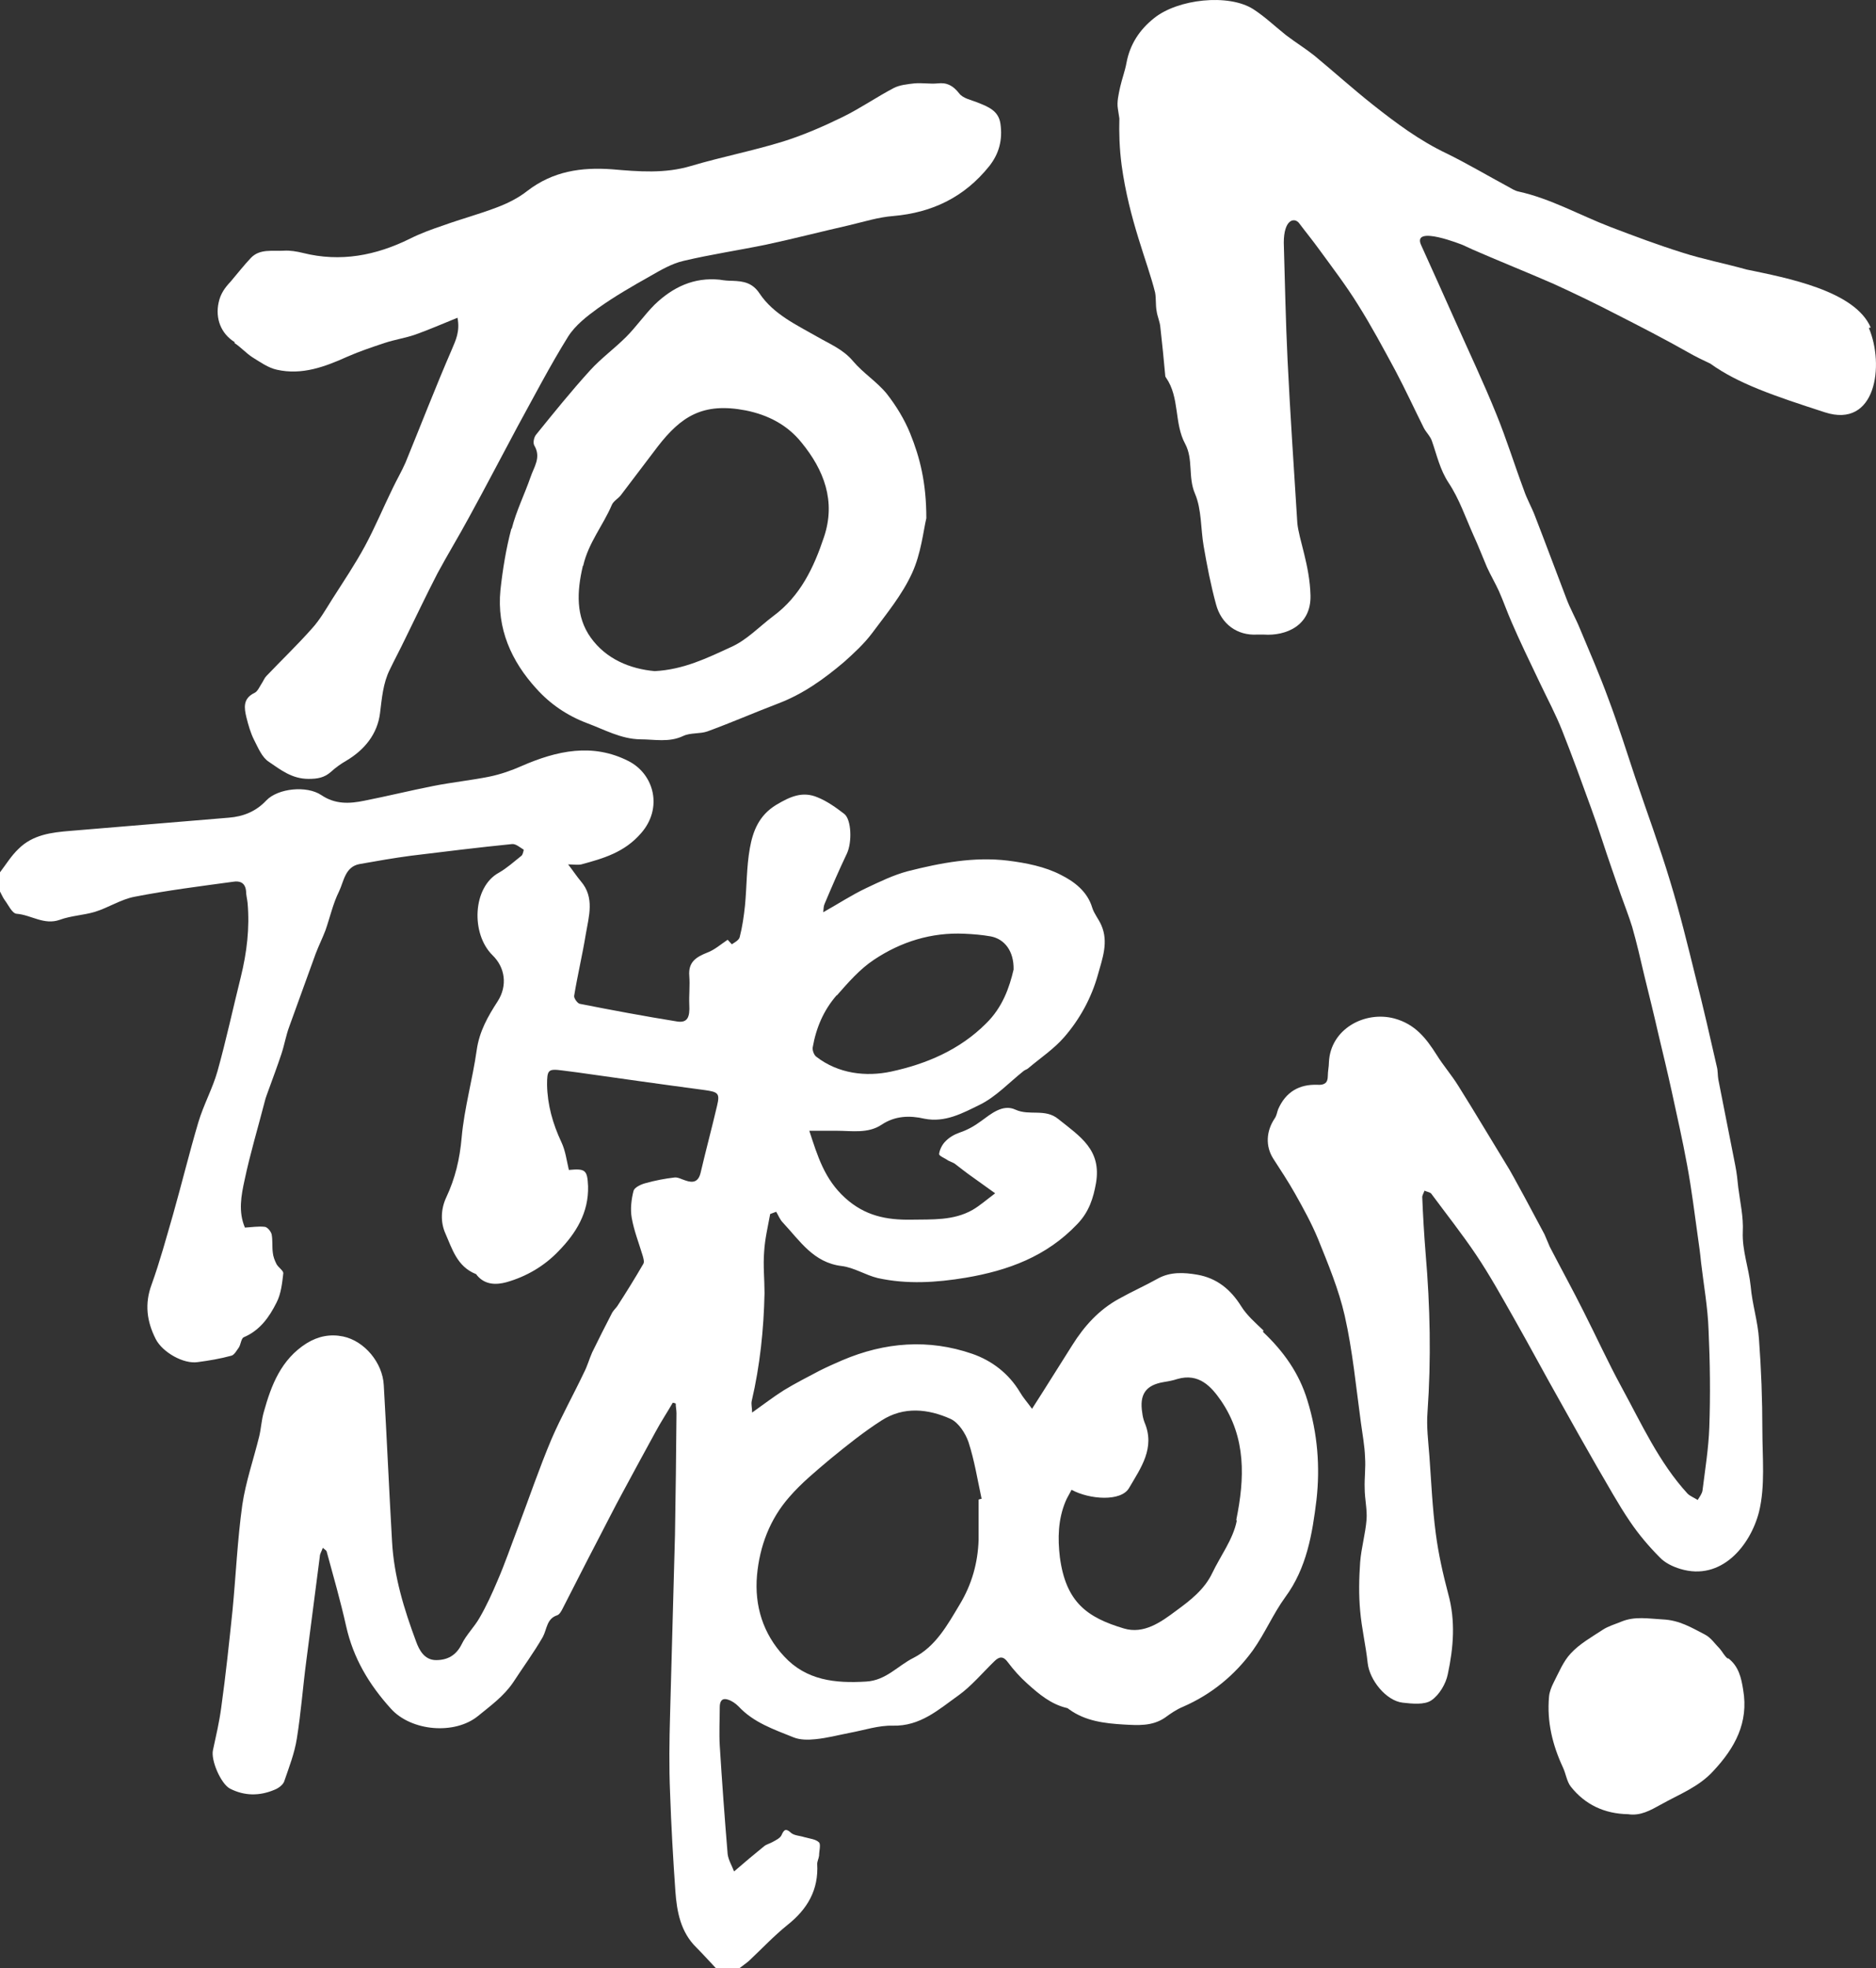
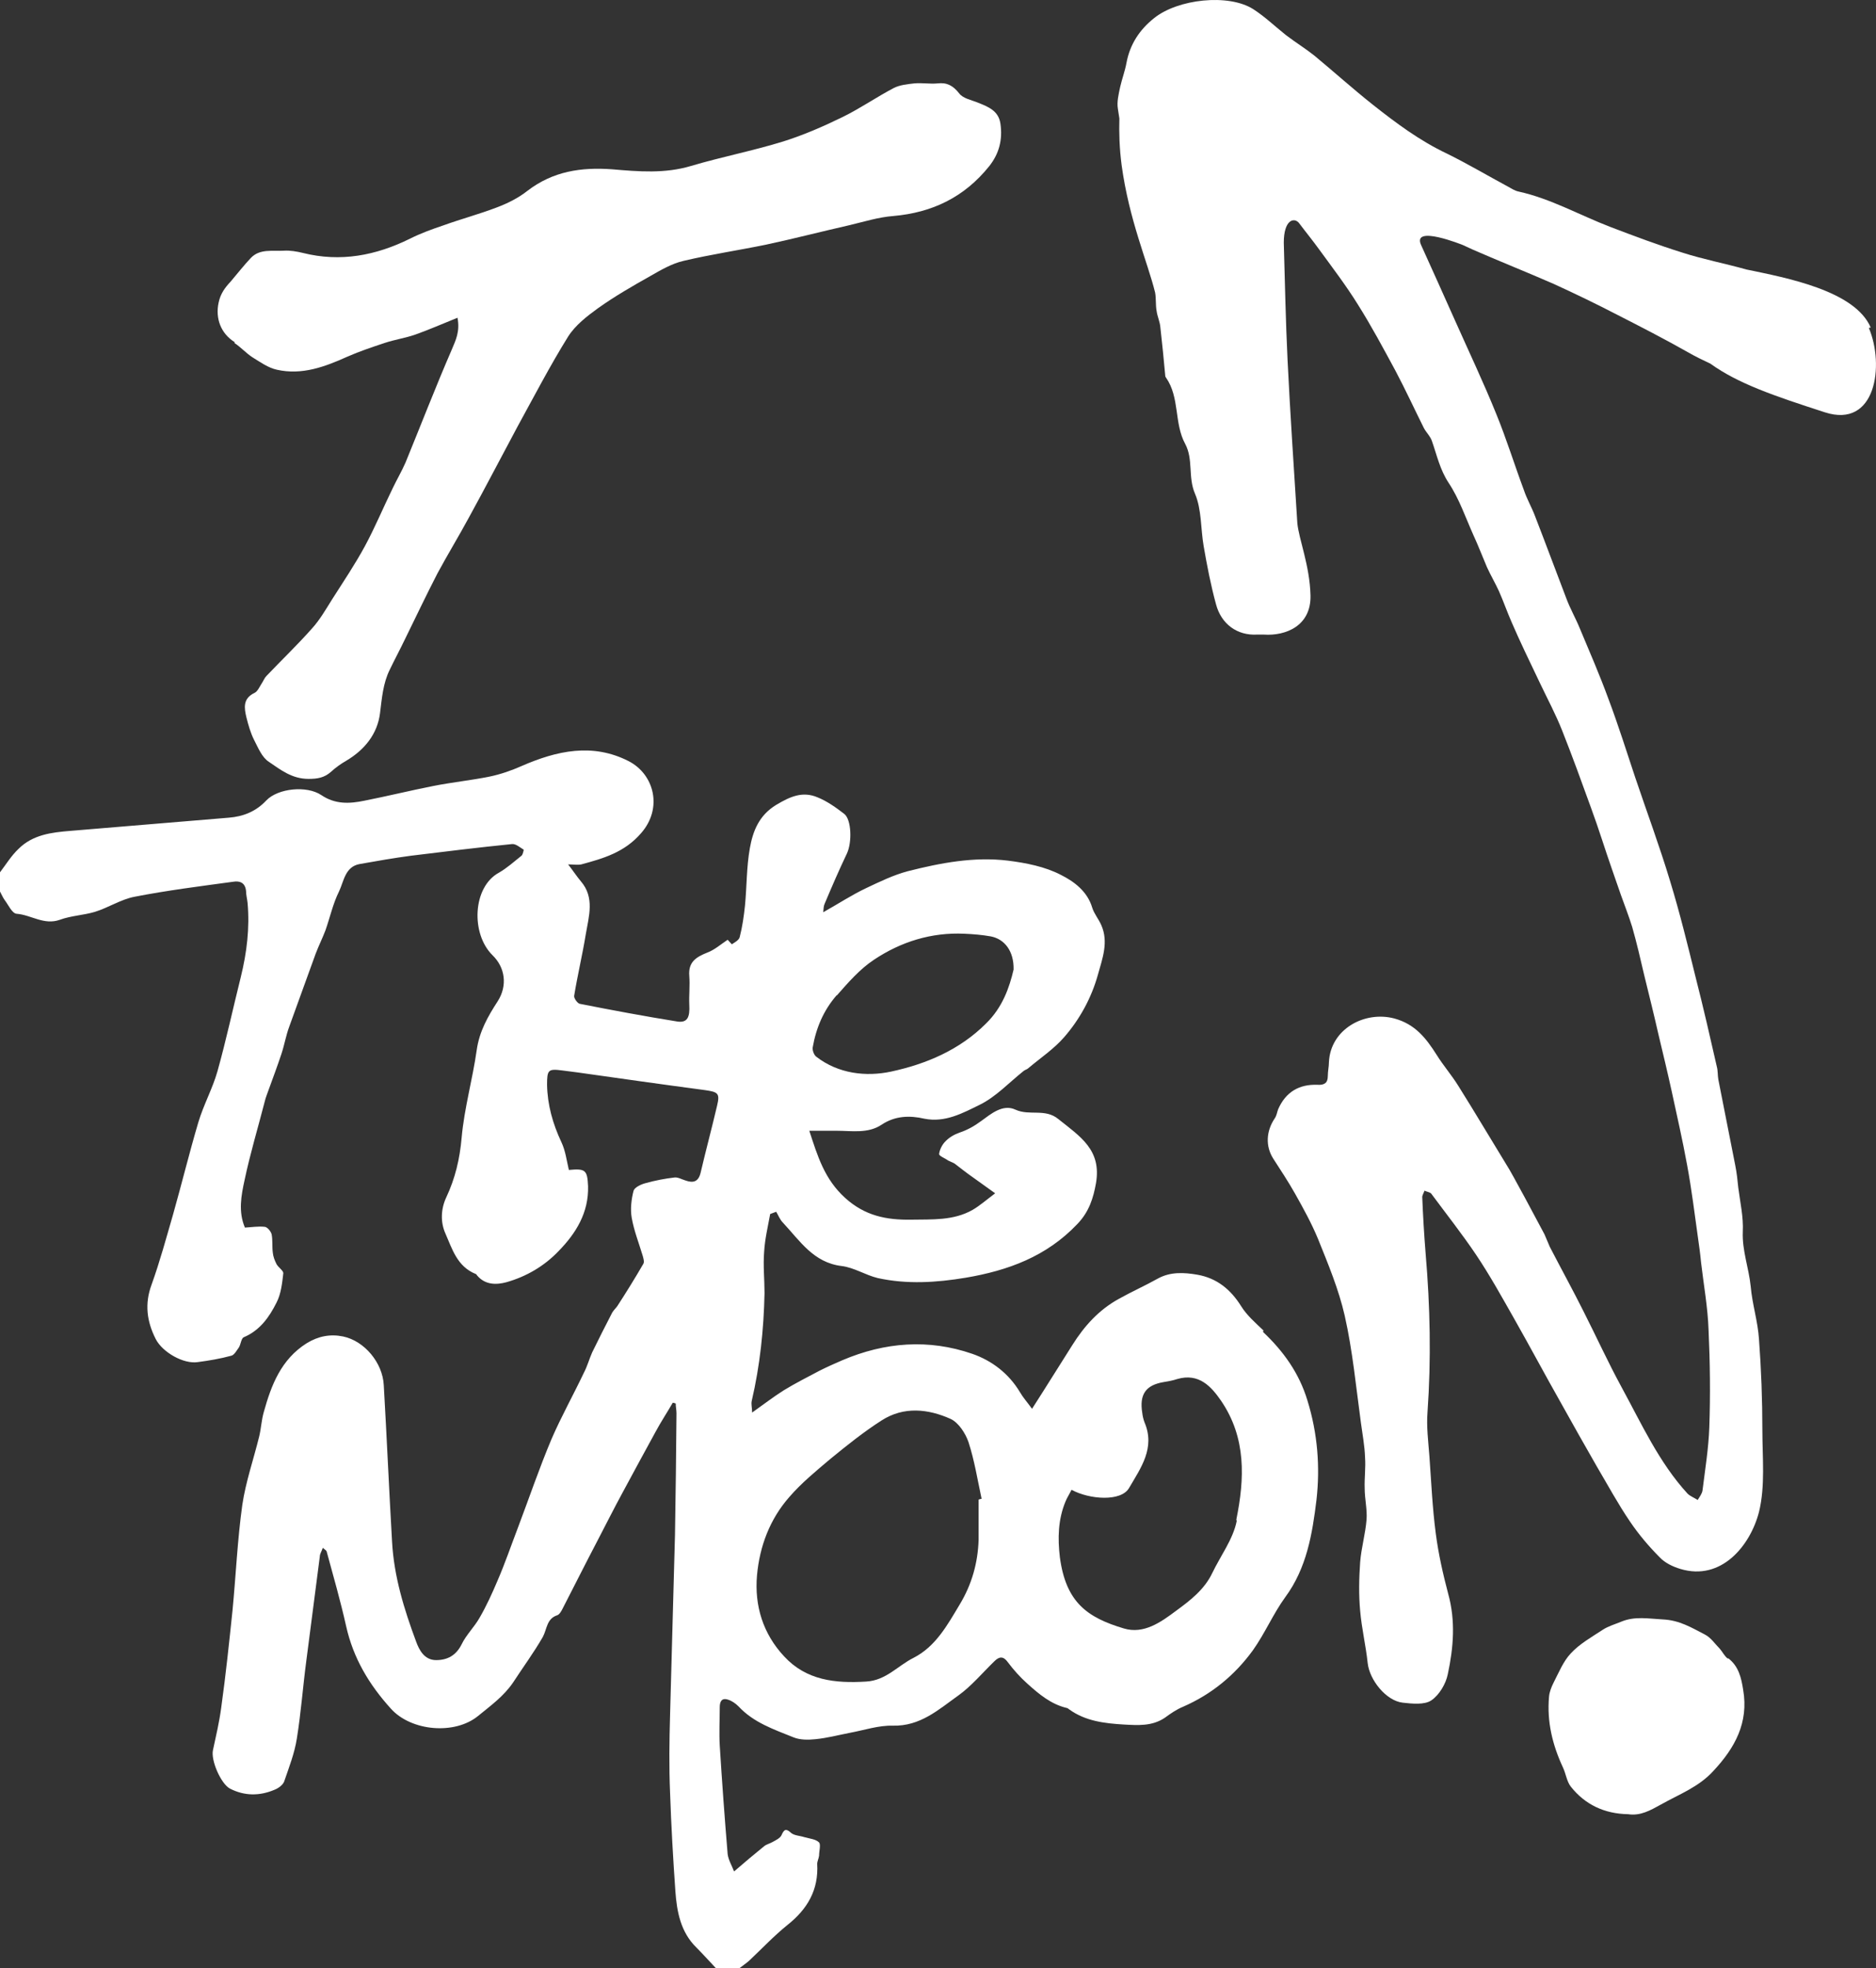
<svg xmlns="http://www.w3.org/2000/svg" width="143" height="150" viewBox="0 0 143 150" fill="none">
  <rect x="0" y="0" width="143" height="150" fill="#333333" stroke="none" />
  <path d="M96.306 101.391C95.703 100.817 95.044 100.243 94.614 99.554C93.811 98.262 92.749 97.4 91.258 97.142C90.254 96.97 89.222 96.912 88.275 97.429C87.3 97.975 86.268 98.434 85.293 98.98C83.773 99.812 82.654 101.047 81.737 102.511C80.733 104.09 79.758 105.669 78.668 107.363C78.295 106.847 77.979 106.502 77.75 106.1C76.89 104.664 75.599 103.688 74.108 103.171C70.781 102.023 67.454 102.281 64.213 103.66C63.611 103.918 63.037 104.176 62.464 104.463C61.546 104.952 60.628 105.411 59.739 105.956C58.965 106.445 58.219 107.019 57.33 107.65C57.33 107.277 57.244 107.019 57.302 106.76C57.932 104.062 58.219 101.305 58.277 98.549C58.277 97.487 58.162 96.453 58.248 95.391C58.305 94.415 58.535 93.467 58.707 92.519C58.85 92.462 59.022 92.405 59.166 92.347C59.338 92.634 59.453 92.95 59.682 93.18C60.972 94.558 62.005 96.223 64.156 96.482C65.102 96.597 65.963 97.171 66.909 97.4C69.146 97.889 71.383 97.745 73.62 97.372C76.832 96.826 79.758 95.764 82.109 93.295C83.027 92.347 83.343 91.285 83.543 90.165C83.973 87.639 82.367 86.634 80.675 85.284C79.671 84.452 78.467 85.055 77.406 84.566C76.431 84.107 75.513 84.911 74.796 85.428C74.251 85.83 73.735 86.117 73.133 86.318C72.731 86.461 72.33 86.691 72.043 87.007C71.813 87.237 71.613 87.639 71.584 87.954C71.584 88.098 72.043 88.27 72.272 88.442C72.444 88.529 72.616 88.586 72.76 88.672C73.219 89.017 73.677 89.39 74.136 89.706C74.653 90.079 75.169 90.452 75.857 90.94C75.169 91.457 74.681 91.888 74.136 92.204C72.674 93.036 71.039 92.921 69.462 92.95C67.569 92.979 65.934 92.663 64.414 91.285C62.837 89.849 62.321 88.098 61.69 86.174C62.464 86.174 63.123 86.174 63.783 86.174C64.93 86.174 66.163 86.404 67.196 85.715C68.228 85.026 69.347 84.997 70.465 85.255C72.043 85.571 73.391 84.825 74.681 84.193C75.915 83.59 76.918 82.499 78.037 81.609C78.151 81.523 78.295 81.494 78.381 81.408C79.299 80.633 80.331 79.944 81.106 79.054C82.31 77.676 83.199 76.039 83.687 74.288C84.031 73.053 84.518 71.79 83.945 70.498C83.744 70.038 83.4 69.636 83.257 69.177C82.884 67.914 81.851 67.167 80.876 66.679C79.671 66.047 78.209 65.76 76.832 65.588C74.251 65.272 71.699 65.76 69.204 66.392C68.114 66.679 67.053 67.196 66.02 67.684C64.93 68.201 63.926 68.861 62.751 69.522C62.779 69.234 62.779 69.034 62.865 68.861C63.41 67.569 63.955 66.306 64.558 65.043C64.959 64.181 64.902 62.459 64.357 62.028C63.726 61.54 63.037 61.052 62.321 60.765C61.173 60.276 60.227 60.707 59.166 61.339C57.846 62.143 57.388 63.349 57.158 64.641C56.9 66.076 56.929 67.569 56.785 69.034C56.699 69.837 56.585 70.641 56.384 71.417C56.327 71.646 56.011 71.819 55.782 71.962C55.782 71.962 55.552 71.704 55.466 71.618C54.95 71.962 54.462 72.393 53.917 72.594C53.057 72.938 52.455 73.311 52.541 74.374C52.598 75.092 52.512 75.838 52.541 76.556C52.598 77.532 52.397 77.963 51.623 77.848C49.128 77.446 46.661 76.987 44.195 76.499C44.023 76.47 43.736 76.068 43.765 75.896C44.023 74.316 44.396 72.766 44.654 71.187C44.883 69.837 45.342 68.402 44.281 67.167C43.966 66.794 43.708 66.392 43.306 65.875C43.708 65.875 44.023 65.933 44.31 65.875C46.002 65.416 47.608 64.957 48.87 63.492C50.533 61.597 49.874 59.013 47.923 58.008C45.17 56.601 42.446 57.204 39.75 58.382C38.975 58.726 38.144 59.013 37.312 59.185C35.878 59.473 34.444 59.616 33.01 59.903C31.261 60.248 29.511 60.678 27.762 61.023C26.643 61.253 25.553 61.31 24.492 60.592C23.374 59.846 21.194 60.075 20.305 60.994C19.502 61.856 18.527 62.229 17.437 62.315C13.422 62.66 9.378 62.975 5.363 63.32C3.929 63.435 2.495 63.607 1.405 64.698C0.86 65.215 0.459 65.875 0 66.478V67.942C0.115 68.143 0.201 68.373 0.344 68.574C0.631 68.947 0.918 69.608 1.262 69.636C2.38 69.723 3.356 70.526 4.56 70.096C5.42 69.78 6.367 69.751 7.227 69.493C8.26 69.177 9.206 68.545 10.239 68.344C12.734 67.856 15.258 67.54 17.781 67.196C18.297 67.11 18.699 67.282 18.756 67.914C18.756 68.201 18.842 68.517 18.871 68.804C19.043 70.728 18.814 72.594 18.355 74.46C17.753 76.872 17.236 79.284 16.577 81.638C16.204 82.959 15.516 84.193 15.114 85.543C14.426 87.868 13.852 90.223 13.193 92.548C12.676 94.328 12.189 96.137 11.558 97.889C11.013 99.353 11.185 100.702 11.873 102.052C12.389 103.057 13.996 103.975 15.085 103.803C15.946 103.688 16.806 103.545 17.638 103.315C17.867 103.258 18.039 102.913 18.212 102.683C18.355 102.454 18.384 101.994 18.584 101.908C19.817 101.391 20.535 100.358 21.079 99.267C21.424 98.606 21.51 97.774 21.596 97.027C21.596 96.826 21.223 96.597 21.079 96.338C20.936 96.051 20.821 95.764 20.793 95.448C20.735 94.989 20.793 94.529 20.707 94.07C20.649 93.84 20.391 93.524 20.19 93.496C19.703 93.438 19.187 93.524 18.67 93.553C18.154 92.347 18.384 91.113 18.642 89.936C19.072 87.897 19.674 85.916 20.19 83.906C20.248 83.648 20.362 83.389 20.448 83.131C20.793 82.183 21.137 81.265 21.452 80.317C21.682 79.628 21.796 78.91 22.055 78.221C22.714 76.384 23.402 74.517 24.062 72.68C24.291 72.077 24.578 71.503 24.808 70.9C25.152 69.924 25.381 68.861 25.84 67.942C26.213 67.167 26.299 66.047 27.418 65.847C28.708 65.617 30.027 65.387 31.318 65.215C33.899 64.899 36.452 64.583 39.033 64.325C39.319 64.296 39.635 64.583 39.922 64.755C39.922 64.755 39.864 65.129 39.75 65.215C39.176 65.674 38.631 66.162 38.029 66.507C36.021 67.598 35.878 71.158 37.541 72.795C38.517 73.742 38.689 75.12 37.943 76.297C37.197 77.446 36.538 78.594 36.337 80.03C36.021 82.269 35.39 84.452 35.19 86.691C35.046 88.328 34.702 89.792 34.014 91.256C33.612 92.118 33.555 93.123 33.956 94.013C34.473 95.19 34.846 96.51 36.251 97.085C36.308 97.085 36.337 97.171 36.366 97.2C36.996 97.946 37.857 97.917 38.603 97.716C40.123 97.286 41.499 96.482 42.589 95.333C43.908 93.984 44.883 92.405 44.826 90.395C44.769 89.16 44.625 89.045 43.363 89.16C43.191 88.442 43.105 87.696 42.79 87.036C42.13 85.629 41.729 84.193 41.7 82.671C41.7 81.523 41.786 81.437 42.876 81.58C43.249 81.638 43.621 81.667 43.994 81.724C47.235 82.183 50.476 82.643 53.717 83.073C54.72 83.217 54.892 83.303 54.663 84.251C54.261 85.973 53.803 87.667 53.401 89.39C53.229 90.079 52.828 90.165 52.254 89.964C51.967 89.878 51.68 89.706 51.422 89.734C50.677 89.821 49.931 89.964 49.214 90.165C48.87 90.251 48.382 90.481 48.296 90.739C48.124 91.4 48.038 92.146 48.153 92.807C48.325 93.783 48.698 94.73 48.984 95.678C49.042 95.879 49.128 96.166 49.042 96.309C48.411 97.4 47.751 98.463 47.063 99.525C46.948 99.697 46.776 99.841 46.661 100.042C46.145 101.047 45.629 102.052 45.142 103.057C44.912 103.573 44.769 104.119 44.511 104.607C43.708 106.301 42.79 107.938 42.044 109.66C41.098 111.9 40.323 114.197 39.463 116.465C38.947 117.814 38.488 119.164 37.914 120.485C37.513 121.432 37.083 122.379 36.566 123.27C36.165 123.987 35.534 124.59 35.19 125.308C34.76 126.169 34.1 126.514 33.239 126.514C32.35 126.514 31.949 125.739 31.72 125.107C30.802 122.638 30.027 120.14 29.884 117.47C29.655 113.508 29.483 109.517 29.253 105.555C29.167 103.861 27.79 102.195 26.156 101.851C25.181 101.65 24.263 101.822 23.374 102.368C21.424 103.602 20.678 105.555 20.104 107.622C19.932 108.225 19.904 108.856 19.76 109.459C19.33 111.211 18.728 112.933 18.47 114.685C18.097 117.355 17.982 120.054 17.724 122.724C17.466 125.193 17.208 127.662 16.863 130.132C16.72 131.223 16.462 132.314 16.233 133.376C16.061 134.151 16.835 135.931 17.523 136.305C18.642 136.879 19.789 136.879 20.936 136.391C21.223 136.276 21.538 136.046 21.653 135.788C22.026 134.697 22.456 133.606 22.628 132.486C22.944 130.534 23.087 128.552 23.345 126.6C23.689 123.93 24.033 121.288 24.378 118.618C24.378 118.417 24.521 118.216 24.607 117.958C24.779 118.101 24.865 118.159 24.894 118.216C25.41 120.111 25.955 122.006 26.385 123.93C26.93 126.37 28.134 128.38 29.798 130.218C31.347 131.94 34.673 132.228 36.452 130.763C37.398 129.988 38.402 129.27 39.119 128.208C39.864 127.059 40.696 125.94 41.385 124.734C41.7 124.131 41.671 123.356 42.474 123.097C42.646 123.04 42.79 122.781 42.876 122.609C43.765 120.886 44.625 119.164 45.514 117.47C46.174 116.207 46.805 114.943 47.493 113.68C48.325 112.129 49.157 110.608 49.988 109.086C50.39 108.34 50.849 107.65 51.279 106.904C51.365 106.904 51.451 106.933 51.508 106.961C51.508 107.22 51.566 107.449 51.566 107.708C51.537 110.809 51.508 113.881 51.451 116.982C51.336 121.547 51.193 126.083 51.078 130.648C51.021 132.658 50.992 134.639 51.078 136.649C51.164 139.147 51.307 141.645 51.48 144.114C51.594 145.693 51.881 147.244 53.086 148.421C53.602 148.938 54.061 149.454 54.577 150H56.355C56.613 149.799 56.871 149.627 57.101 149.426C58.076 148.507 58.994 147.531 60.026 146.698C61.546 145.492 62.407 144.028 62.292 142.047C62.292 141.846 62.407 141.645 62.435 141.415C62.435 141.071 62.579 140.583 62.435 140.41C62.177 140.152 61.718 140.123 61.317 140.008C60.972 139.894 60.571 139.894 60.313 139.693C59.911 139.319 59.768 139.405 59.567 139.865C59.453 140.094 59.137 140.238 58.879 140.382C58.678 140.496 58.42 140.554 58.248 140.697C57.502 141.3 56.785 141.903 55.954 142.621C55.81 142.219 55.523 141.76 55.466 141.3C55.237 138.544 55.036 135.788 54.864 133.031C54.806 132.055 54.864 131.079 54.864 130.103C54.864 129.73 54.978 129.356 55.495 129.529C55.782 129.615 56.068 129.816 56.298 130.045C57.445 131.28 58.994 131.797 60.485 132.4C60.972 132.601 61.603 132.601 62.148 132.543C63.037 132.457 63.898 132.228 64.787 132.055C65.877 131.854 66.966 131.481 68.056 131.51C70.15 131.567 71.555 130.275 73.047 129.213C74.05 128.495 74.882 127.49 75.8 126.6C76.173 126.227 76.488 126.198 76.832 126.686C77.263 127.26 77.75 127.806 78.295 128.294C79.184 129.098 80.102 129.873 81.306 130.16C81.392 130.16 81.45 130.246 81.507 130.275C82.74 131.165 84.203 131.337 85.665 131.424C86.727 131.481 87.817 131.567 88.792 130.907C89.222 130.591 89.681 130.275 90.168 130.074C92.348 129.127 94.126 127.662 95.503 125.767C96.42 124.475 97.051 122.982 97.969 121.719C99.604 119.508 100.034 116.896 100.349 114.312C100.636 111.785 100.435 109.23 99.661 106.732C99.03 104.636 97.826 102.971 96.277 101.506L96.306 101.391ZM63.783 75.867C64.644 74.891 65.533 73.857 66.622 73.139C68.687 71.761 71.01 71.043 73.505 71.158C74.194 71.187 74.853 71.244 75.513 71.359C76.574 71.56 77.291 72.479 77.263 73.886C76.947 75.235 76.431 76.757 75.169 77.992C73.133 80.03 70.58 81.092 67.913 81.667C66.02 82.069 63.898 81.839 62.206 80.518C62.034 80.374 61.919 80.03 61.948 79.829C62.206 78.336 62.779 76.987 63.783 75.838V75.867ZM74.595 114.283C74.595 115.316 74.595 116.321 74.595 117.355C74.538 119.106 74.079 120.743 73.161 122.265C72.215 123.844 71.326 125.48 69.634 126.342C68.429 126.945 67.54 128.064 66.02 128.15C63.668 128.294 61.46 128.064 59.768 126.227C58.162 124.504 57.502 122.379 57.703 120.054C57.904 117.843 58.678 115.776 60.169 114.082C61.087 113.02 62.206 112.101 63.296 111.182C64.558 110.148 65.848 109.115 67.196 108.253C68.888 107.162 70.752 107.363 72.473 108.139C73.075 108.426 73.591 109.23 73.821 109.89C74.28 111.297 74.509 112.761 74.825 114.225C74.739 114.225 74.681 114.254 74.595 114.283ZM94.269 115.919C93.983 117.326 93.036 118.561 92.405 119.882C91.803 121.145 90.713 121.978 89.652 122.753C88.505 123.614 87.186 124.562 85.665 124.102C82.884 123.27 81.249 122.121 80.79 118.676C80.618 117.24 80.647 115.805 81.22 114.426C81.335 114.139 81.507 113.881 81.679 113.536C83.056 114.283 85.465 114.455 86.067 113.393C86.956 111.871 88.075 110.349 87.243 108.397C87.157 108.167 87.1 107.938 87.071 107.679C86.841 106.272 87.329 105.555 88.706 105.325C89.05 105.267 89.394 105.21 89.738 105.095C91.401 104.607 92.348 105.698 93.065 106.732C95.015 109.574 94.872 112.704 94.241 115.805L94.269 115.919Z" fill="white" />
  <path d="M17.867 26.139C18.355 26.454 18.756 26.914 19.244 27.23C19.846 27.603 20.448 28.034 21.108 28.177C23.03 28.608 24.779 27.947 26.5 27.172C27.418 26.77 28.364 26.454 29.311 26.139C30.085 25.88 30.888 25.765 31.634 25.507C32.695 25.134 33.727 24.674 34.874 24.215C35.075 25.277 34.731 25.938 34.444 26.627C33.211 29.469 32.092 32.369 30.916 35.24C30.63 35.9 30.257 36.532 29.941 37.193C29.224 38.657 28.593 40.178 27.819 41.614C27.073 42.992 26.184 44.313 25.324 45.662C24.837 46.438 24.378 47.242 23.775 47.902C22.657 49.165 21.452 50.314 20.305 51.52C20.162 51.663 20.076 51.893 19.961 52.065C19.789 52.323 19.645 52.697 19.387 52.812C18.498 53.242 18.613 53.96 18.785 54.678C18.928 55.252 19.101 55.855 19.359 56.372C19.674 56.975 19.961 57.721 20.506 58.066C21.395 58.669 22.255 59.358 23.517 59.358C24.206 59.358 24.722 59.272 25.238 58.812C25.582 58.496 25.984 58.209 26.385 57.98C27.791 57.147 28.766 55.941 28.966 54.362C29.11 53.214 29.196 52.065 29.712 51.031C30.085 50.256 30.486 49.51 30.859 48.734C31.691 47.041 32.494 45.346 33.354 43.681C34.129 42.246 34.989 40.839 35.763 39.403C37.025 37.106 38.23 34.781 39.463 32.484C40.725 30.187 41.929 27.861 43.306 25.65C43.851 24.789 44.74 24.1 45.572 23.497C46.862 22.578 48.21 21.803 49.587 21.028C50.39 20.569 51.222 20.08 52.111 19.879C54.175 19.391 56.298 19.076 58.391 18.645C60.542 18.185 62.636 17.64 64.787 17.152C65.877 16.893 66.967 16.549 68.085 16.463C71.068 16.204 73.505 15.027 75.398 12.673C76.173 11.697 76.431 10.634 76.259 9.428C76.115 8.424 75.312 8.136 74.538 7.821C74.05 7.62 73.391 7.505 73.104 7.103C72.645 6.529 72.186 6.27 71.469 6.356C70.896 6.414 70.265 6.299 69.691 6.356C69.175 6.414 68.601 6.471 68.142 6.701C66.823 7.39 65.59 8.251 64.242 8.912C62.779 9.629 61.259 10.29 59.711 10.778C57.388 11.496 55.007 11.955 52.684 12.644C50.677 13.247 48.669 13.075 46.661 12.902C44.31 12.73 42.159 13.046 40.209 14.539C39.52 15.085 38.717 15.487 37.886 15.802C36.538 16.319 35.132 16.692 33.785 17.18C32.924 17.468 32.064 17.784 31.261 18.185C28.651 19.477 25.955 19.994 23.087 19.276C22.628 19.162 22.112 19.076 21.653 19.104C20.793 19.162 19.818 18.932 19.129 19.65C18.584 20.224 18.097 20.856 17.581 21.459C17.15 21.918 16.806 22.377 16.663 23.066C16.405 24.272 16.835 25.421 17.896 26.081L17.867 26.139Z" fill="white" />
-   <path d="M38.978 40.293C38.576 41.815 38.318 43.394 38.146 44.973C37.859 47.902 38.978 50.4 40.899 52.496C41.932 53.644 43.222 54.534 44.742 55.108C46.062 55.597 47.324 56.314 48.786 56.343C49.905 56.343 50.995 56.602 52.084 56.085C52.629 55.826 53.346 55.941 53.92 55.74C55.727 55.08 57.505 54.305 59.312 53.615C61.204 52.898 62.81 51.749 64.331 50.457C65.105 49.768 65.879 49.05 66.481 48.246C67.571 46.782 68.776 45.318 69.521 43.681C70.21 42.188 70.382 40.466 70.611 39.489C70.611 36.791 70.124 34.867 69.378 33.029C68.948 31.967 68.317 30.933 67.6 30.015C66.854 29.096 65.793 28.436 65.019 27.517C64.273 26.627 63.269 26.225 62.323 25.679C60.717 24.76 58.967 23.956 57.906 22.377C57.361 21.545 56.673 21.43 55.841 21.401C55.526 21.401 55.182 21.372 54.866 21.315C52.887 21.114 51.281 21.889 49.905 23.21C49.13 23.985 48.499 24.904 47.725 25.679C46.836 26.569 45.803 27.316 44.972 28.235C43.538 29.814 42.219 31.45 40.871 33.115C40.699 33.316 40.613 33.747 40.727 33.948C41.272 34.867 40.699 35.585 40.441 36.36C39.982 37.681 39.351 38.944 39.007 40.293H38.978ZM44.456 43.107C44.857 41.356 45.976 40.035 46.635 38.484C46.75 38.197 47.123 37.996 47.324 37.738C48.27 36.503 49.188 35.269 50.134 34.034C51.912 31.737 53.576 30.646 56.845 31.278C58.566 31.622 60.029 32.398 61.09 33.718C62.81 35.814 63.728 38.197 62.81 40.925C62.036 43.251 61.004 45.433 58.939 46.954C57.878 47.758 56.903 48.792 55.727 49.309C53.92 50.141 52.113 51.031 49.905 51.146C48.012 50.974 46.205 50.227 45.029 48.591C43.882 46.983 43.968 45.088 44.427 43.136L44.456 43.107Z" fill="white" />
  <path d="M131.699 126.399C131.441 126.198 131.298 125.882 131.097 125.653C130.724 125.279 130.409 124.791 129.95 124.562C128.946 124.045 128.028 123.471 126.738 123.413C125.648 123.356 124.616 123.155 123.583 123.585C123.096 123.786 122.579 123.93 122.149 124.217C121.317 124.763 120.4 125.279 119.74 125.997C119.166 126.6 118.822 127.461 118.421 128.237C118.249 128.581 118.105 128.954 118.077 129.299C117.905 131.194 118.335 132.974 119.138 134.697C119.367 135.185 119.425 135.759 119.74 136.161C120.83 137.539 122.321 138.228 124.099 138.257C125.046 138.401 125.791 137.97 126.623 137.511C128 136.735 129.491 136.19 130.61 134.955C132.244 133.204 133.305 131.28 132.875 128.782C132.732 127.863 132.531 126.973 131.728 126.37L131.699 126.399Z" fill="white" />
  <path d="M142.597 24.961C141.393 22.148 136.173 21.171 133.133 20.54C131.498 20.08 129.835 19.765 128.229 19.248C126.394 18.674 124.558 17.985 122.751 17.295C120.428 16.405 118.22 15.142 115.753 14.597C115.467 14.539 115.209 14.367 114.95 14.223C113.402 13.391 111.853 12.472 110.276 11.697C108.211 10.72 106.404 9.371 104.626 7.964C103.106 6.758 101.672 5.466 100.181 4.232C99.492 3.686 98.746 3.227 98.03 2.681C97.198 2.021 96.424 1.274 95.534 0.7C93.642 -0.506 89.77 -0.075 87.963 1.389C86.845 2.279 86.128 3.399 85.87 4.777C85.755 5.409 85.525 6.012 85.382 6.643C85.267 7.189 85.124 7.763 85.21 8.28C85.239 8.538 85.296 8.768 85.325 9.026C85.296 10.089 85.325 11.266 85.497 12.587C86.07 16.779 87.475 19.965 88.049 22.291C88.135 22.751 88.078 23.239 88.164 23.698C88.221 24.129 88.422 24.531 88.451 24.961C88.594 26.196 88.709 27.402 88.823 28.636C88.823 28.694 88.852 28.751 88.881 28.78C89.942 30.302 89.483 32.254 90.344 33.833C90.974 35.01 90.544 36.36 91.089 37.623C91.605 38.829 91.519 40.293 91.749 41.614C92.007 43.107 92.294 44.6 92.695 46.064C93.097 47.557 94.301 48.447 95.821 48.361C95.993 48.361 96.165 48.361 96.338 48.361C98.001 48.476 99.951 47.701 99.894 45.375C99.836 43.078 99.005 41.097 98.89 39.863C98.632 35.7 98.345 31.565 98.144 27.402C98.001 24.445 97.944 21.459 97.858 18.501C97.858 16.75 98.632 16.549 99.005 16.98C99.521 17.669 100.066 18.329 100.582 19.047C101.586 20.425 102.618 21.774 103.507 23.21C104.54 24.846 105.458 26.569 106.375 28.263C107.121 29.67 107.809 31.163 108.526 32.599C108.698 32.943 109.042 33.259 109.157 33.632C109.53 34.695 109.759 35.786 110.419 36.791C111.222 37.996 111.71 39.432 112.312 40.781C112.685 41.585 113 42.418 113.344 43.222C113.631 43.853 113.975 44.428 114.262 45.059C114.606 45.835 114.893 46.667 115.237 47.443C115.553 48.16 115.868 48.878 116.212 49.596C116.614 50.428 116.987 51.232 117.388 52.065C117.962 53.271 118.593 54.448 119.08 55.683C119.855 57.635 120.572 59.616 121.289 61.597C121.862 63.148 122.35 64.755 122.895 66.306C123.124 66.938 123.325 67.569 123.554 68.201C123.841 69.005 124.157 69.809 124.415 70.641C124.759 71.847 125.046 73.082 125.332 74.316C125.705 75.838 126.078 77.331 126.422 78.853C126.766 80.288 127.111 81.724 127.426 83.16C127.828 85.026 128.258 86.892 128.602 88.787C128.946 90.625 129.175 92.519 129.434 94.357C129.52 94.96 129.606 95.563 129.663 96.195C129.864 97.917 130.179 99.64 130.237 101.363C130.351 103.832 130.38 106.301 130.294 108.77C130.237 110.378 129.978 111.957 129.778 113.565C129.749 113.823 129.548 114.082 129.405 114.312C129.147 114.139 128.831 114.024 128.631 113.823C126.451 111.44 125.132 108.512 123.612 105.727C122.579 103.832 121.69 101.879 120.715 99.956C119.883 98.29 118.994 96.683 118.134 95.017C117.99 94.702 117.876 94.386 117.732 94.07C117.216 93.094 115.18 89.275 114.864 88.816C113.631 86.806 112.427 84.767 111.165 82.758C110.649 81.925 110.018 81.207 109.501 80.375C108.698 79.111 107.867 78.049 106.289 77.618C104.024 77.015 101.414 78.422 101.299 80.949C101.299 81.293 101.213 81.638 101.213 82.011C101.213 82.528 100.955 82.7 100.439 82.671C99.033 82.614 98.001 83.217 97.427 84.538C97.341 84.767 97.313 85.026 97.169 85.227C96.51 86.203 96.452 87.352 97.055 88.299C97.628 89.189 98.202 90.05 98.718 90.969C99.349 92.089 99.98 93.237 100.467 94.415C101.242 96.338 102.045 98.262 102.504 100.272C103.106 102.942 103.364 105.698 103.737 108.426C103.851 109.287 104.024 110.177 104.052 111.067C104.11 111.842 103.995 112.646 104.024 113.422C104.024 114.225 104.224 115.029 104.167 115.805C104.081 116.896 103.765 117.958 103.679 119.049C103.593 120.284 103.565 121.518 103.679 122.753C103.794 124.102 104.11 125.394 104.253 126.744C104.396 128.036 105.658 129.615 106.92 129.758C107.666 129.844 108.584 129.931 109.1 129.586C109.702 129.184 110.218 128.323 110.362 127.576C110.792 125.566 110.964 123.528 110.39 121.461C109.989 119.939 109.645 118.417 109.444 116.867C109.186 114.915 109.1 112.933 108.956 110.952C108.87 109.833 108.727 108.713 108.813 107.622C109.1 103.573 109.014 99.554 108.67 95.534C108.555 94.099 108.469 92.663 108.412 91.228C108.412 91.084 108.526 90.912 108.584 90.739C108.756 90.826 109.014 90.854 109.1 90.969C110.247 92.519 111.452 94.041 112.513 95.62C113.574 97.2 114.492 98.865 115.438 100.53C116.643 102.655 117.79 104.808 118.994 106.933C119.883 108.541 120.801 110.148 121.719 111.756C122.55 113.163 123.325 114.599 124.243 115.948C124.902 116.924 125.677 117.843 126.508 118.676C126.91 119.106 127.512 119.394 128.086 119.566C131.212 120.513 133.42 117.786 134.08 115.23C134.567 113.249 134.338 111.067 134.338 109C134.338 106.674 134.252 104.349 134.08 102.052C133.994 100.702 133.563 99.382 133.449 98.032C133.305 96.625 132.789 95.305 132.846 93.869C132.904 92.749 132.646 91.629 132.502 90.51C132.445 89.936 132.388 89.39 132.273 88.816C131.843 86.634 131.412 84.452 130.982 82.269C130.925 81.954 130.954 81.609 130.868 81.293C130.351 79.025 129.835 76.757 129.261 74.517C128.659 72.077 128.057 69.608 127.311 67.167C126.508 64.497 125.533 61.884 124.644 59.243C123.984 57.262 123.354 55.252 122.608 53.271C121.948 51.462 121.174 49.682 120.428 47.902C120.113 47.127 119.683 46.38 119.396 45.605C118.593 43.509 117.818 41.413 117.015 39.346C116.757 38.657 116.384 38.025 116.155 37.336C115.438 35.412 114.836 33.46 114.061 31.565C113.086 29.153 111.968 26.799 110.907 24.416C110.046 22.492 109.186 20.569 108.325 18.674C107.608 17.094 111.509 18.674 111.509 18.674C111.767 18.788 111.996 18.903 112.255 19.018C114.291 19.908 116.384 20.741 118.421 21.631C120.055 22.377 121.661 23.152 123.267 23.985C125.074 24.904 126.91 25.851 128.688 26.856C129.233 27.172 129.778 27.43 130.323 27.689C130.323 27.689 130.351 27.689 130.38 27.718C132.502 29.239 135.198 30.158 139.099 31.421C142.999 32.685 143.659 27.832 142.454 24.99L142.597 24.961Z" fill="white" />
</svg>